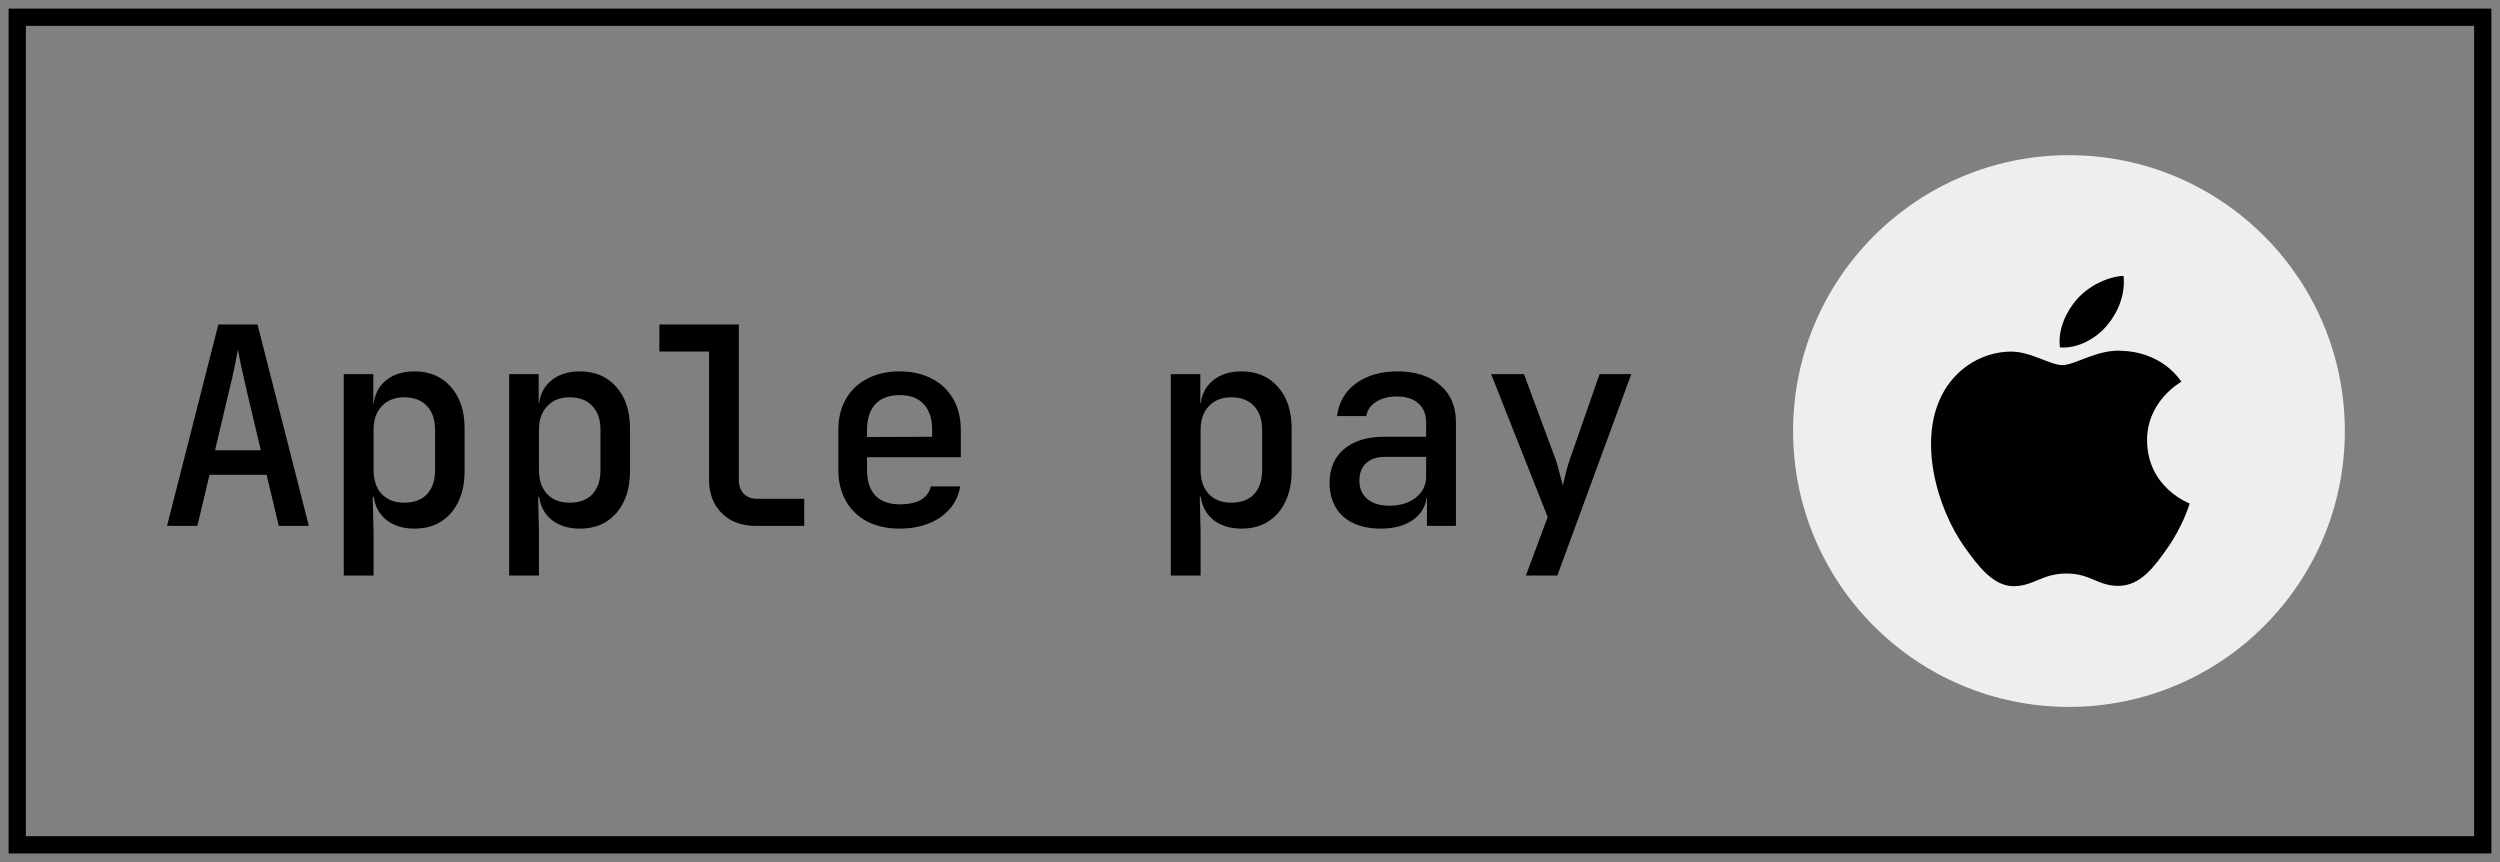
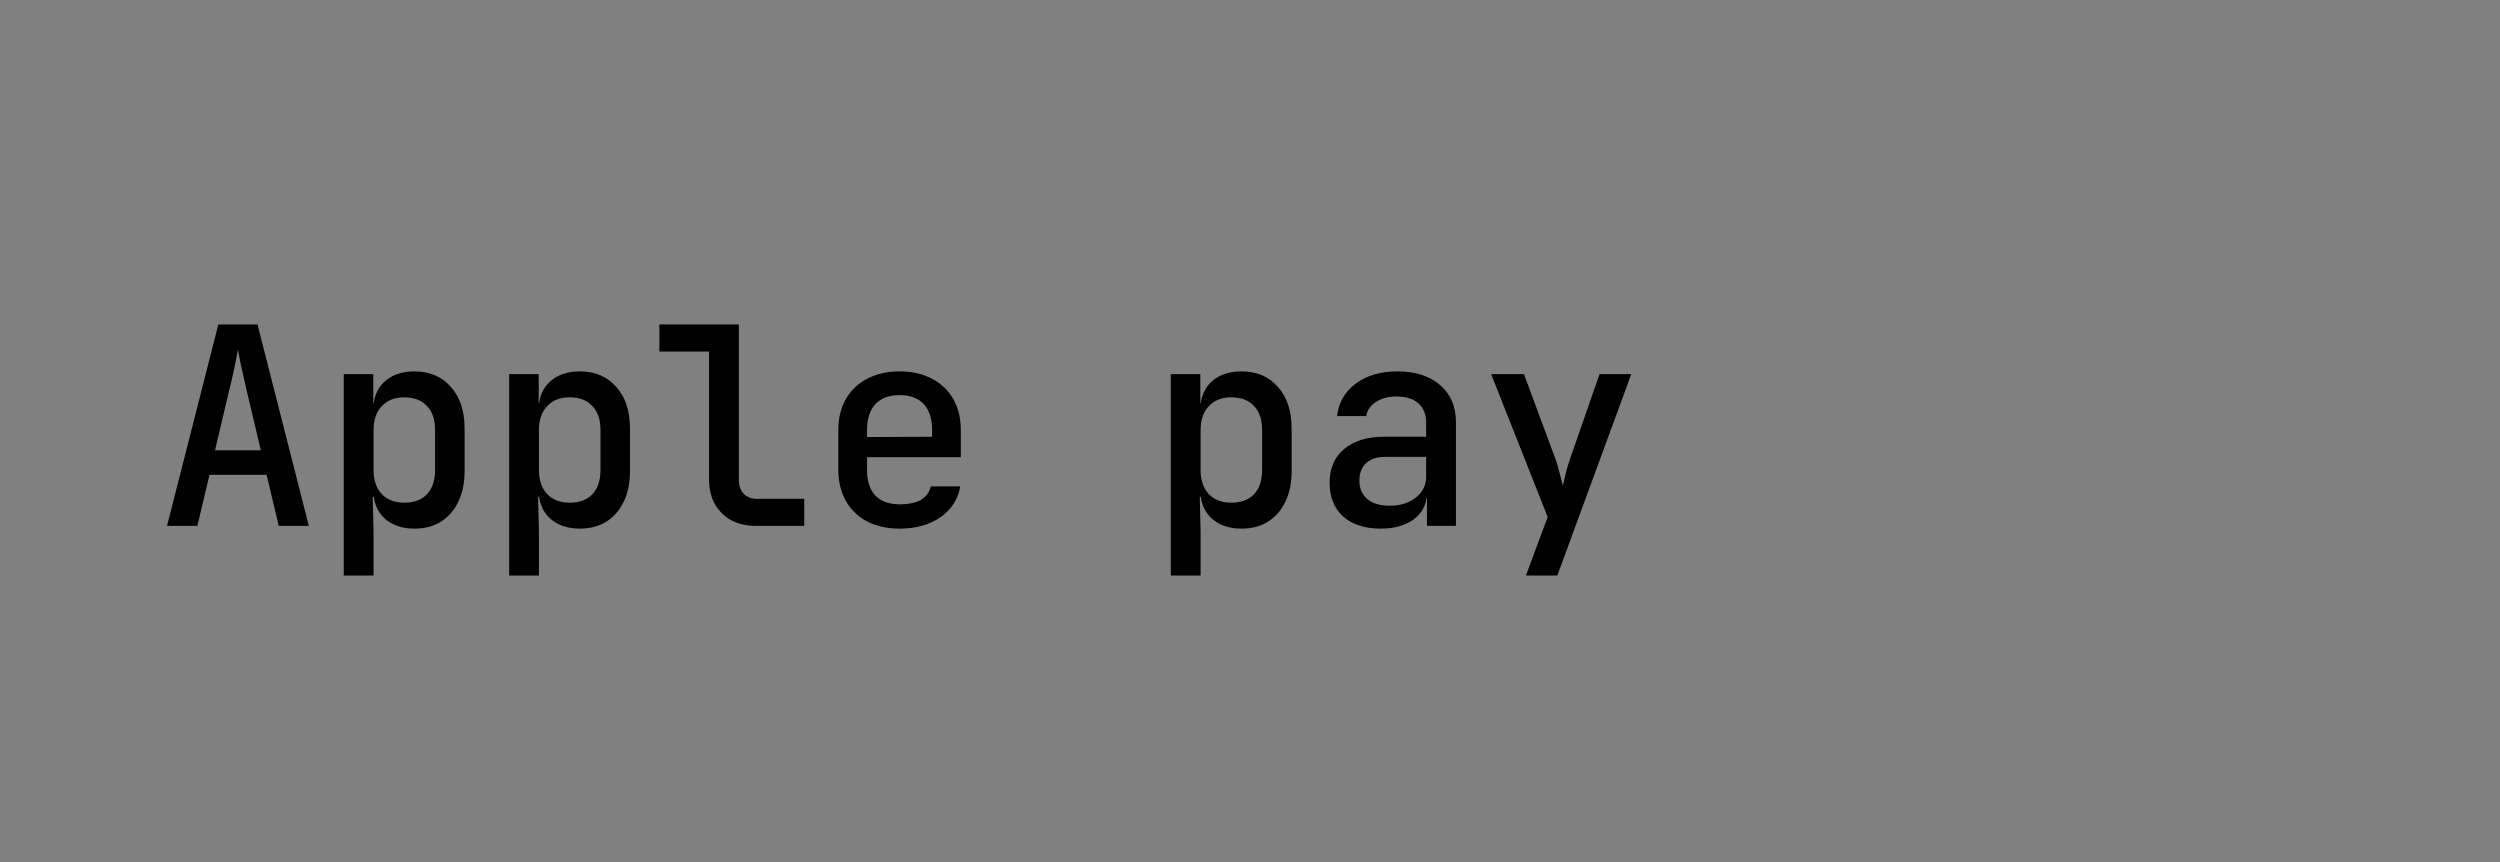
<svg xmlns="http://www.w3.org/2000/svg" width="145" height="50" viewBox="0 0 145 50" fill="none">
  <rect x="0" y="0" width="145" height="50" fill="#808080" stroke="none" />
-   <rect x="1" y="1" width="143" height="48" stroke="black" />
  <path d="M9.688 30.5L12.664 18.82H14.936L17.912 30.5H16.168L15.464 27.54H12.152L11.448 30.5H9.688ZM12.472 26.116H15.128L14.328 22.74C14.189 22.143 14.072 21.625 13.976 21.188C13.891 20.74 13.832 20.436 13.8 20.276C13.768 20.436 13.709 20.74 13.624 21.188C13.539 21.625 13.421 22.137 13.272 22.724L12.472 26.116ZM19.938 33.38V21.7H21.65V23.38H22.018L21.65 23.78C21.65 23.087 21.863 22.543 22.29 22.148C22.727 21.743 23.308 21.54 24.034 21.54C24.919 21.54 25.623 21.839 26.146 22.436C26.679 23.023 26.946 23.828 26.946 24.852V27.332C26.946 28.015 26.823 28.607 26.578 29.108C26.343 29.599 26.007 29.983 25.57 30.26C25.143 30.527 24.631 30.66 24.034 30.66C23.319 30.66 22.743 30.463 22.306 30.068C21.868 29.663 21.65 29.113 21.65 28.42L22.018 28.82H21.618L21.666 30.868V33.38H19.938ZM23.442 29.156C24.007 29.156 24.444 28.996 24.754 28.676C25.074 28.345 25.234 27.871 25.234 27.252V24.948C25.234 24.329 25.074 23.86 24.754 23.54C24.444 23.209 24.007 23.044 23.442 23.044C22.898 23.044 22.466 23.215 22.146 23.556C21.826 23.887 21.666 24.351 21.666 24.948V27.252C21.666 27.849 21.826 28.319 22.146 28.66C22.466 28.991 22.898 29.156 23.442 29.156ZM29.532 33.38V21.7H31.244V23.38H31.611L31.244 23.78C31.244 23.087 31.457 22.543 31.884 22.148C32.321 21.743 32.902 21.54 33.627 21.54C34.513 21.54 35.217 21.839 35.739 22.436C36.273 23.023 36.539 23.828 36.539 24.852V27.332C36.539 28.015 36.417 28.607 36.172 29.108C35.937 29.599 35.601 29.983 35.163 30.26C34.737 30.527 34.225 30.66 33.627 30.66C32.913 30.66 32.337 30.463 31.899 30.068C31.462 29.663 31.244 29.113 31.244 28.42L31.611 28.82H31.212L31.259 30.868V33.38H29.532ZM33.035 29.156C33.601 29.156 34.038 28.996 34.347 28.676C34.667 28.345 34.828 27.871 34.828 27.252V24.948C34.828 24.329 34.667 23.86 34.347 23.54C34.038 23.209 33.601 23.044 33.035 23.044C32.492 23.044 32.059 23.215 31.739 23.556C31.419 23.887 31.259 24.351 31.259 24.948V27.252C31.259 27.849 31.419 28.319 31.739 28.66C32.059 28.991 32.492 29.156 33.035 29.156ZM43.845 30.5C43.301 30.5 42.827 30.393 42.421 30.18C42.016 29.956 41.696 29.641 41.461 29.236C41.237 28.831 41.125 28.361 41.125 27.828V20.388H38.245V18.82H42.853V27.828C42.853 28.169 42.949 28.441 43.141 28.644C43.333 28.836 43.595 28.932 43.925 28.932H46.645V30.5H43.845ZM52.175 30.66C51.46 30.66 50.831 30.521 50.287 30.244C49.754 29.956 49.343 29.556 49.055 29.044C48.767 28.532 48.623 27.935 48.623 27.252V24.948C48.623 24.255 48.767 23.657 49.055 23.156C49.343 22.644 49.754 22.249 50.287 21.972C50.831 21.684 51.46 21.54 52.175 21.54C52.9 21.54 53.53 21.684 54.063 21.972C54.596 22.249 55.007 22.644 55.295 23.156C55.583 23.657 55.727 24.255 55.727 24.948V26.516H50.287V27.252C50.287 27.903 50.447 28.399 50.767 28.74C51.098 29.081 51.572 29.252 52.191 29.252C52.692 29.252 53.098 29.167 53.407 28.996C53.716 28.815 53.908 28.553 53.983 28.212H55.695C55.567 28.959 55.183 29.556 54.543 30.004C53.903 30.441 53.114 30.66 52.175 30.66ZM54.063 25.476V24.932C54.063 24.292 53.903 23.796 53.583 23.444C53.263 23.092 52.794 22.916 52.175 22.916C51.567 22.916 51.098 23.092 50.767 23.444C50.447 23.796 50.287 24.297 50.287 24.948V25.348L54.191 25.332L54.063 25.476ZM67.906 33.38V21.7H69.618V23.38H69.987L69.618 23.78C69.618 23.087 69.832 22.543 70.258 22.148C70.696 21.743 71.277 21.54 72.002 21.54C72.888 21.54 73.592 21.839 74.115 22.436C74.648 23.023 74.915 23.828 74.915 24.852V27.332C74.915 28.015 74.792 28.607 74.546 29.108C74.312 29.599 73.976 29.983 73.538 30.26C73.112 30.527 72.6 30.66 72.002 30.66C71.288 30.66 70.712 30.463 70.275 30.068C69.837 29.663 69.618 29.113 69.618 28.42L69.987 28.82H69.587L69.635 30.868V33.38H67.906ZM71.41 29.156C71.976 29.156 72.413 28.996 72.722 28.676C73.043 28.345 73.203 27.871 73.203 27.252V24.948C73.203 24.329 73.043 23.86 72.722 23.54C72.413 23.209 71.976 23.044 71.41 23.044C70.867 23.044 70.434 23.215 70.115 23.556C69.794 23.887 69.635 24.351 69.635 24.948V27.252C69.635 27.849 69.794 28.319 70.115 28.66C70.434 28.991 70.867 29.156 71.41 29.156ZM80.076 30.66C79.159 30.66 78.434 30.425 77.9 29.956C77.378 29.476 77.116 28.825 77.116 28.004C77.116 27.172 77.394 26.521 77.948 26.052C78.514 25.572 79.287 25.332 80.268 25.332H82.716V24.516C82.716 24.036 82.567 23.663 82.268 23.396C81.97 23.129 81.548 22.996 81.004 22.996C80.524 22.996 80.124 23.103 79.804 23.316C79.484 23.519 79.298 23.791 79.244 24.132H77.548C77.644 23.343 78.007 22.713 78.636 22.244C79.276 21.775 80.082 21.54 81.052 21.54C82.098 21.54 82.924 21.807 83.532 22.34C84.14 22.863 84.444 23.577 84.444 24.484V30.5H82.764V28.884H82.476L82.764 28.564C82.764 29.204 82.519 29.716 82.028 30.1C81.538 30.473 80.887 30.66 80.076 30.66ZM80.588 29.332C81.207 29.332 81.714 29.177 82.108 28.868C82.514 28.548 82.716 28.143 82.716 27.652V26.5H80.3C79.852 26.5 79.495 26.623 79.228 26.868C78.972 27.113 78.844 27.449 78.844 27.876C78.844 28.324 78.999 28.681 79.308 28.948C79.618 29.204 80.044 29.332 80.588 29.332ZM88.502 33.38L89.766 29.988L86.486 21.7H88.39L90.23 26.66C90.305 26.873 90.379 27.129 90.454 27.428C90.529 27.727 90.593 27.972 90.646 28.164C90.689 27.972 90.747 27.727 90.822 27.428C90.897 27.129 90.971 26.873 91.046 26.66L92.774 21.7H94.614L90.326 33.38H88.502Z" fill="black" />
-   <path d="M104 25C104 16.163 111.163 9 120 9C128.837 9 136 16.163 136 25C136 33.837 128.837 41 120 41C111.163 41 104 33.837 104 25Z" fill="#EEEEEE" />
-   <path d="M124.529 25.567C124.559 28.291 126.98 29.195 127 29.205C126.98 29.266 126.611 30.502 125.725 31.768C124.957 32.863 124.16 33.959 122.905 33.979C121.669 33.999 121.271 33.265 119.866 33.265C118.451 33.265 118.013 33.959 116.847 33.999C115.631 34.039 114.715 32.813 113.937 31.718C112.353 29.487 111.148 25.407 112.772 22.653C113.579 21.286 115.023 20.422 116.588 20.392C117.774 20.372 118.899 21.176 119.627 21.176C120.354 21.176 121.719 20.211 123.154 20.352C123.752 20.372 125.446 20.593 126.522 22.14C126.432 22.191 124.509 23.286 124.529 25.567ZM122.207 18.874C122.855 18.11 123.283 17.055 123.164 16C122.237 16.04 121.111 16.603 120.454 17.367C119.856 18.04 119.338 19.115 119.477 20.151C120.514 20.231 121.57 19.638 122.207 18.874Z" fill="#010101" />
</svg>